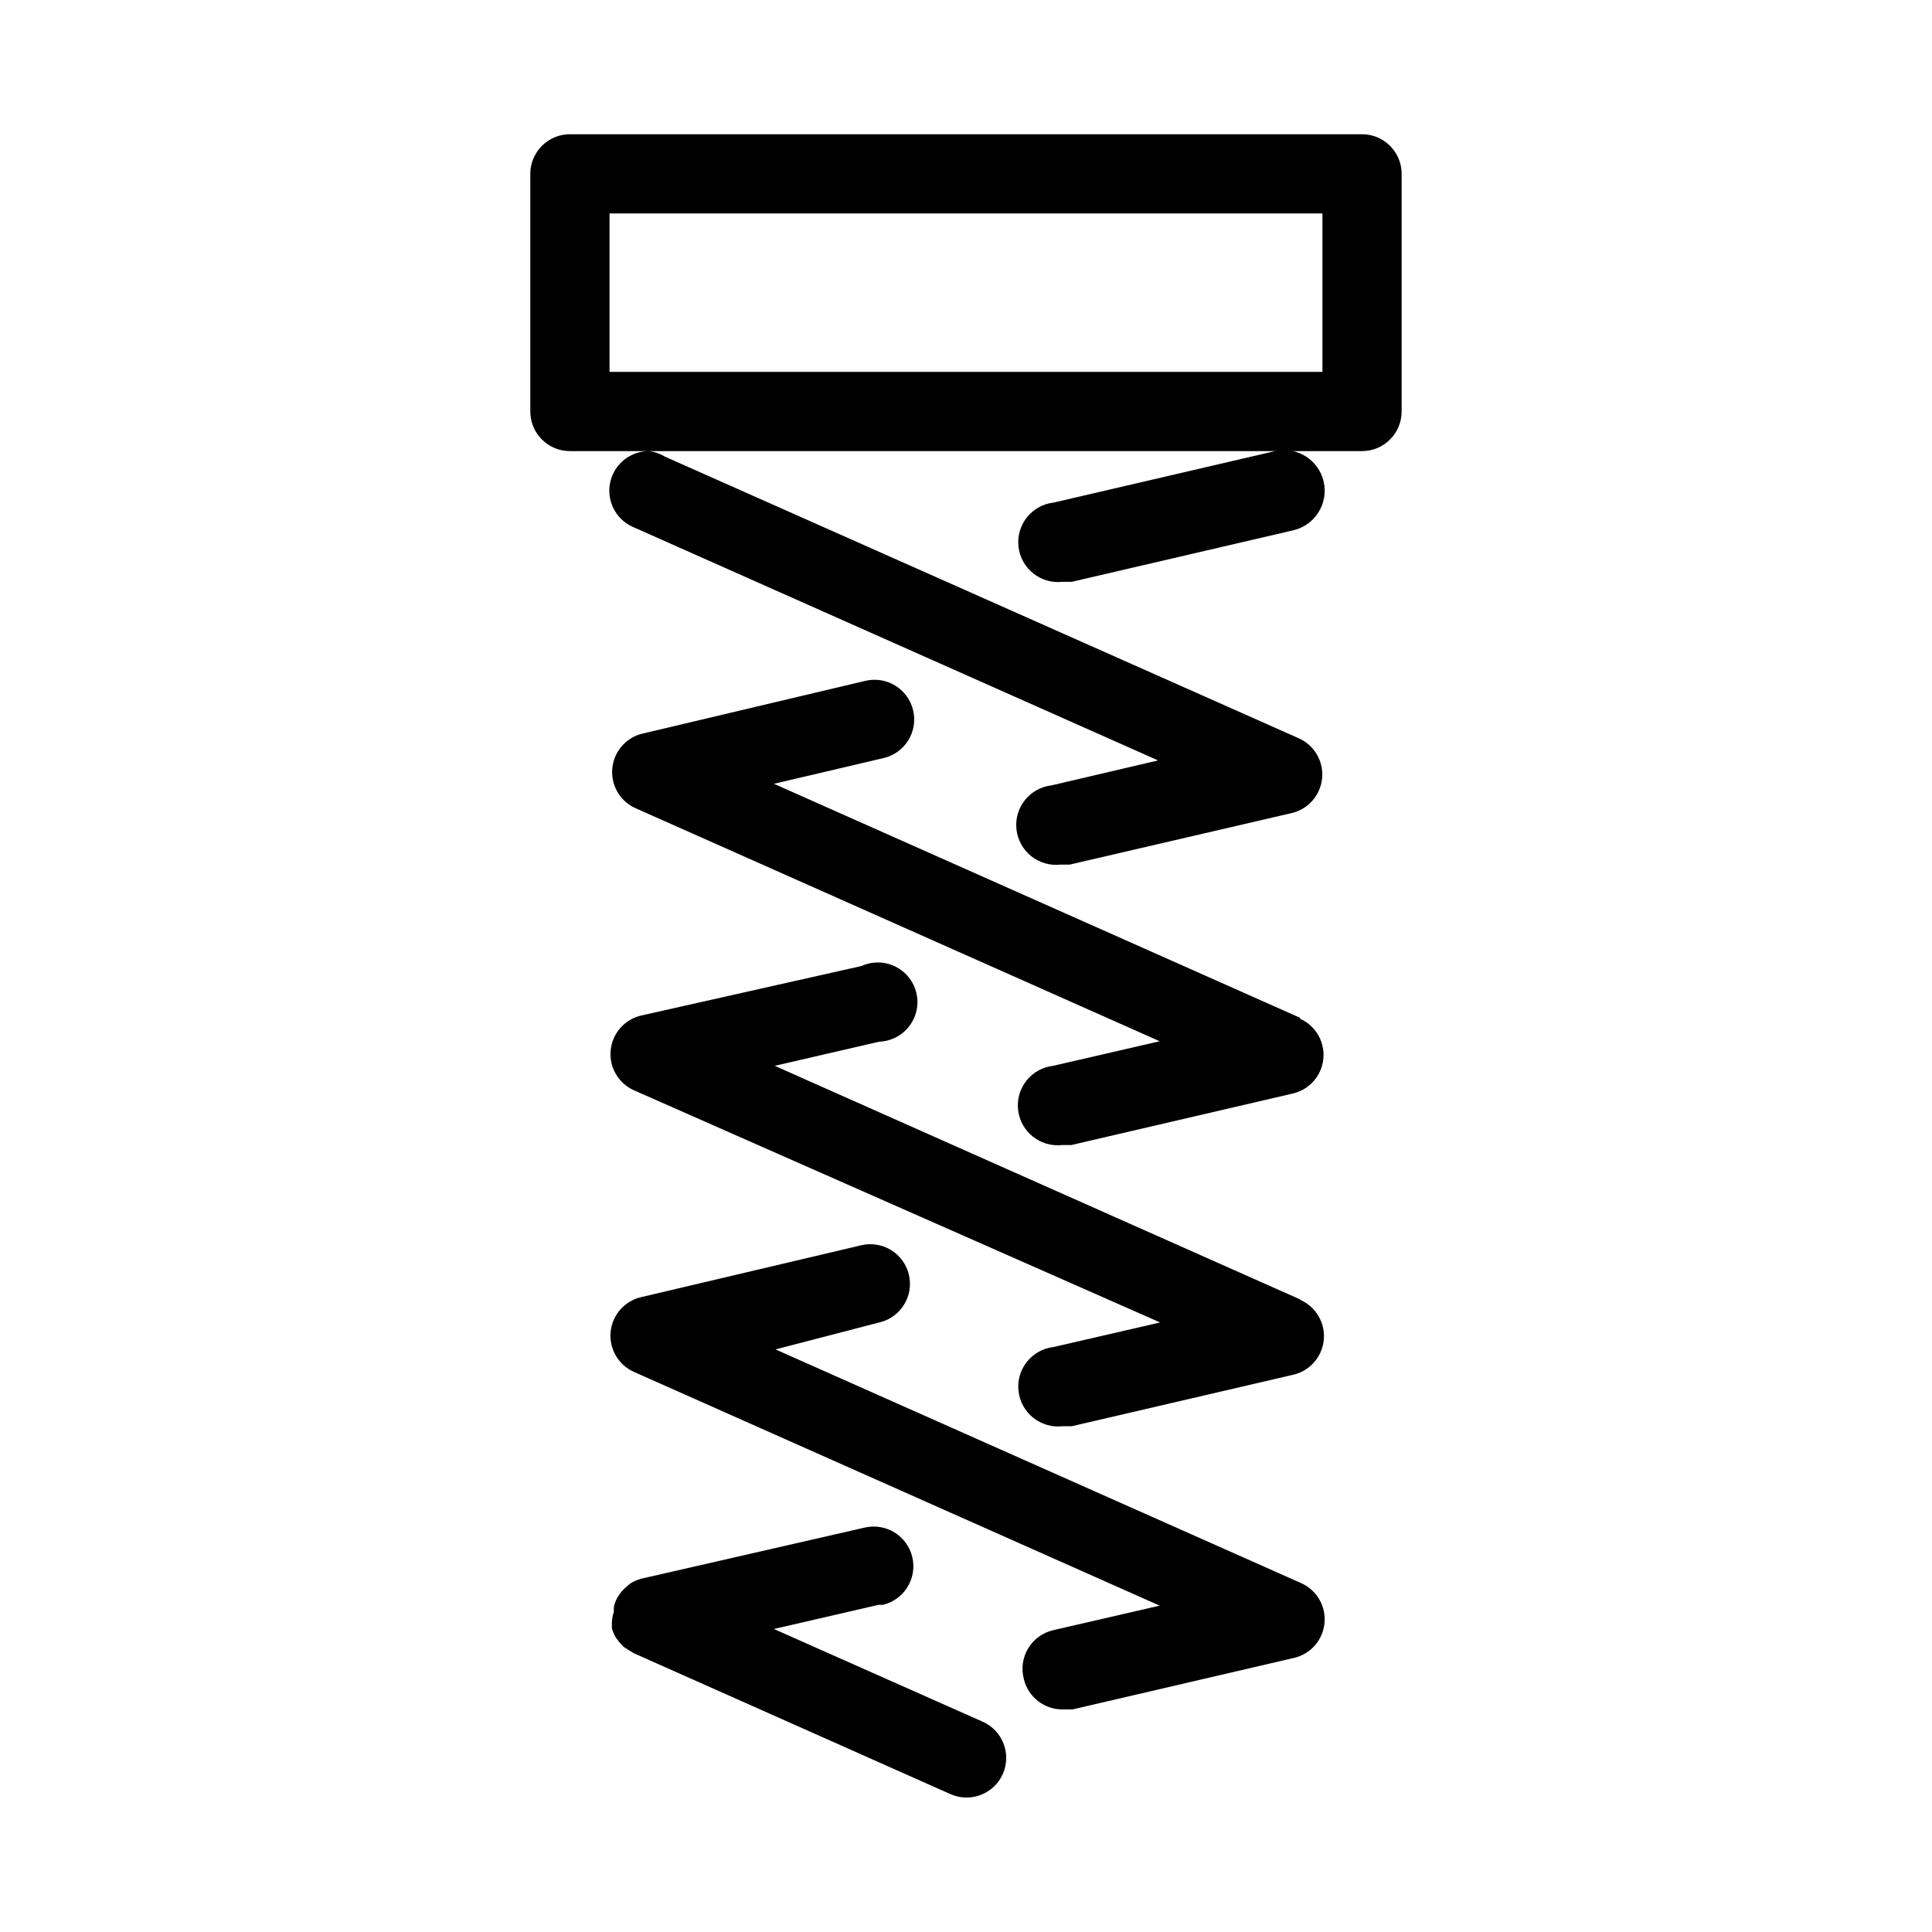
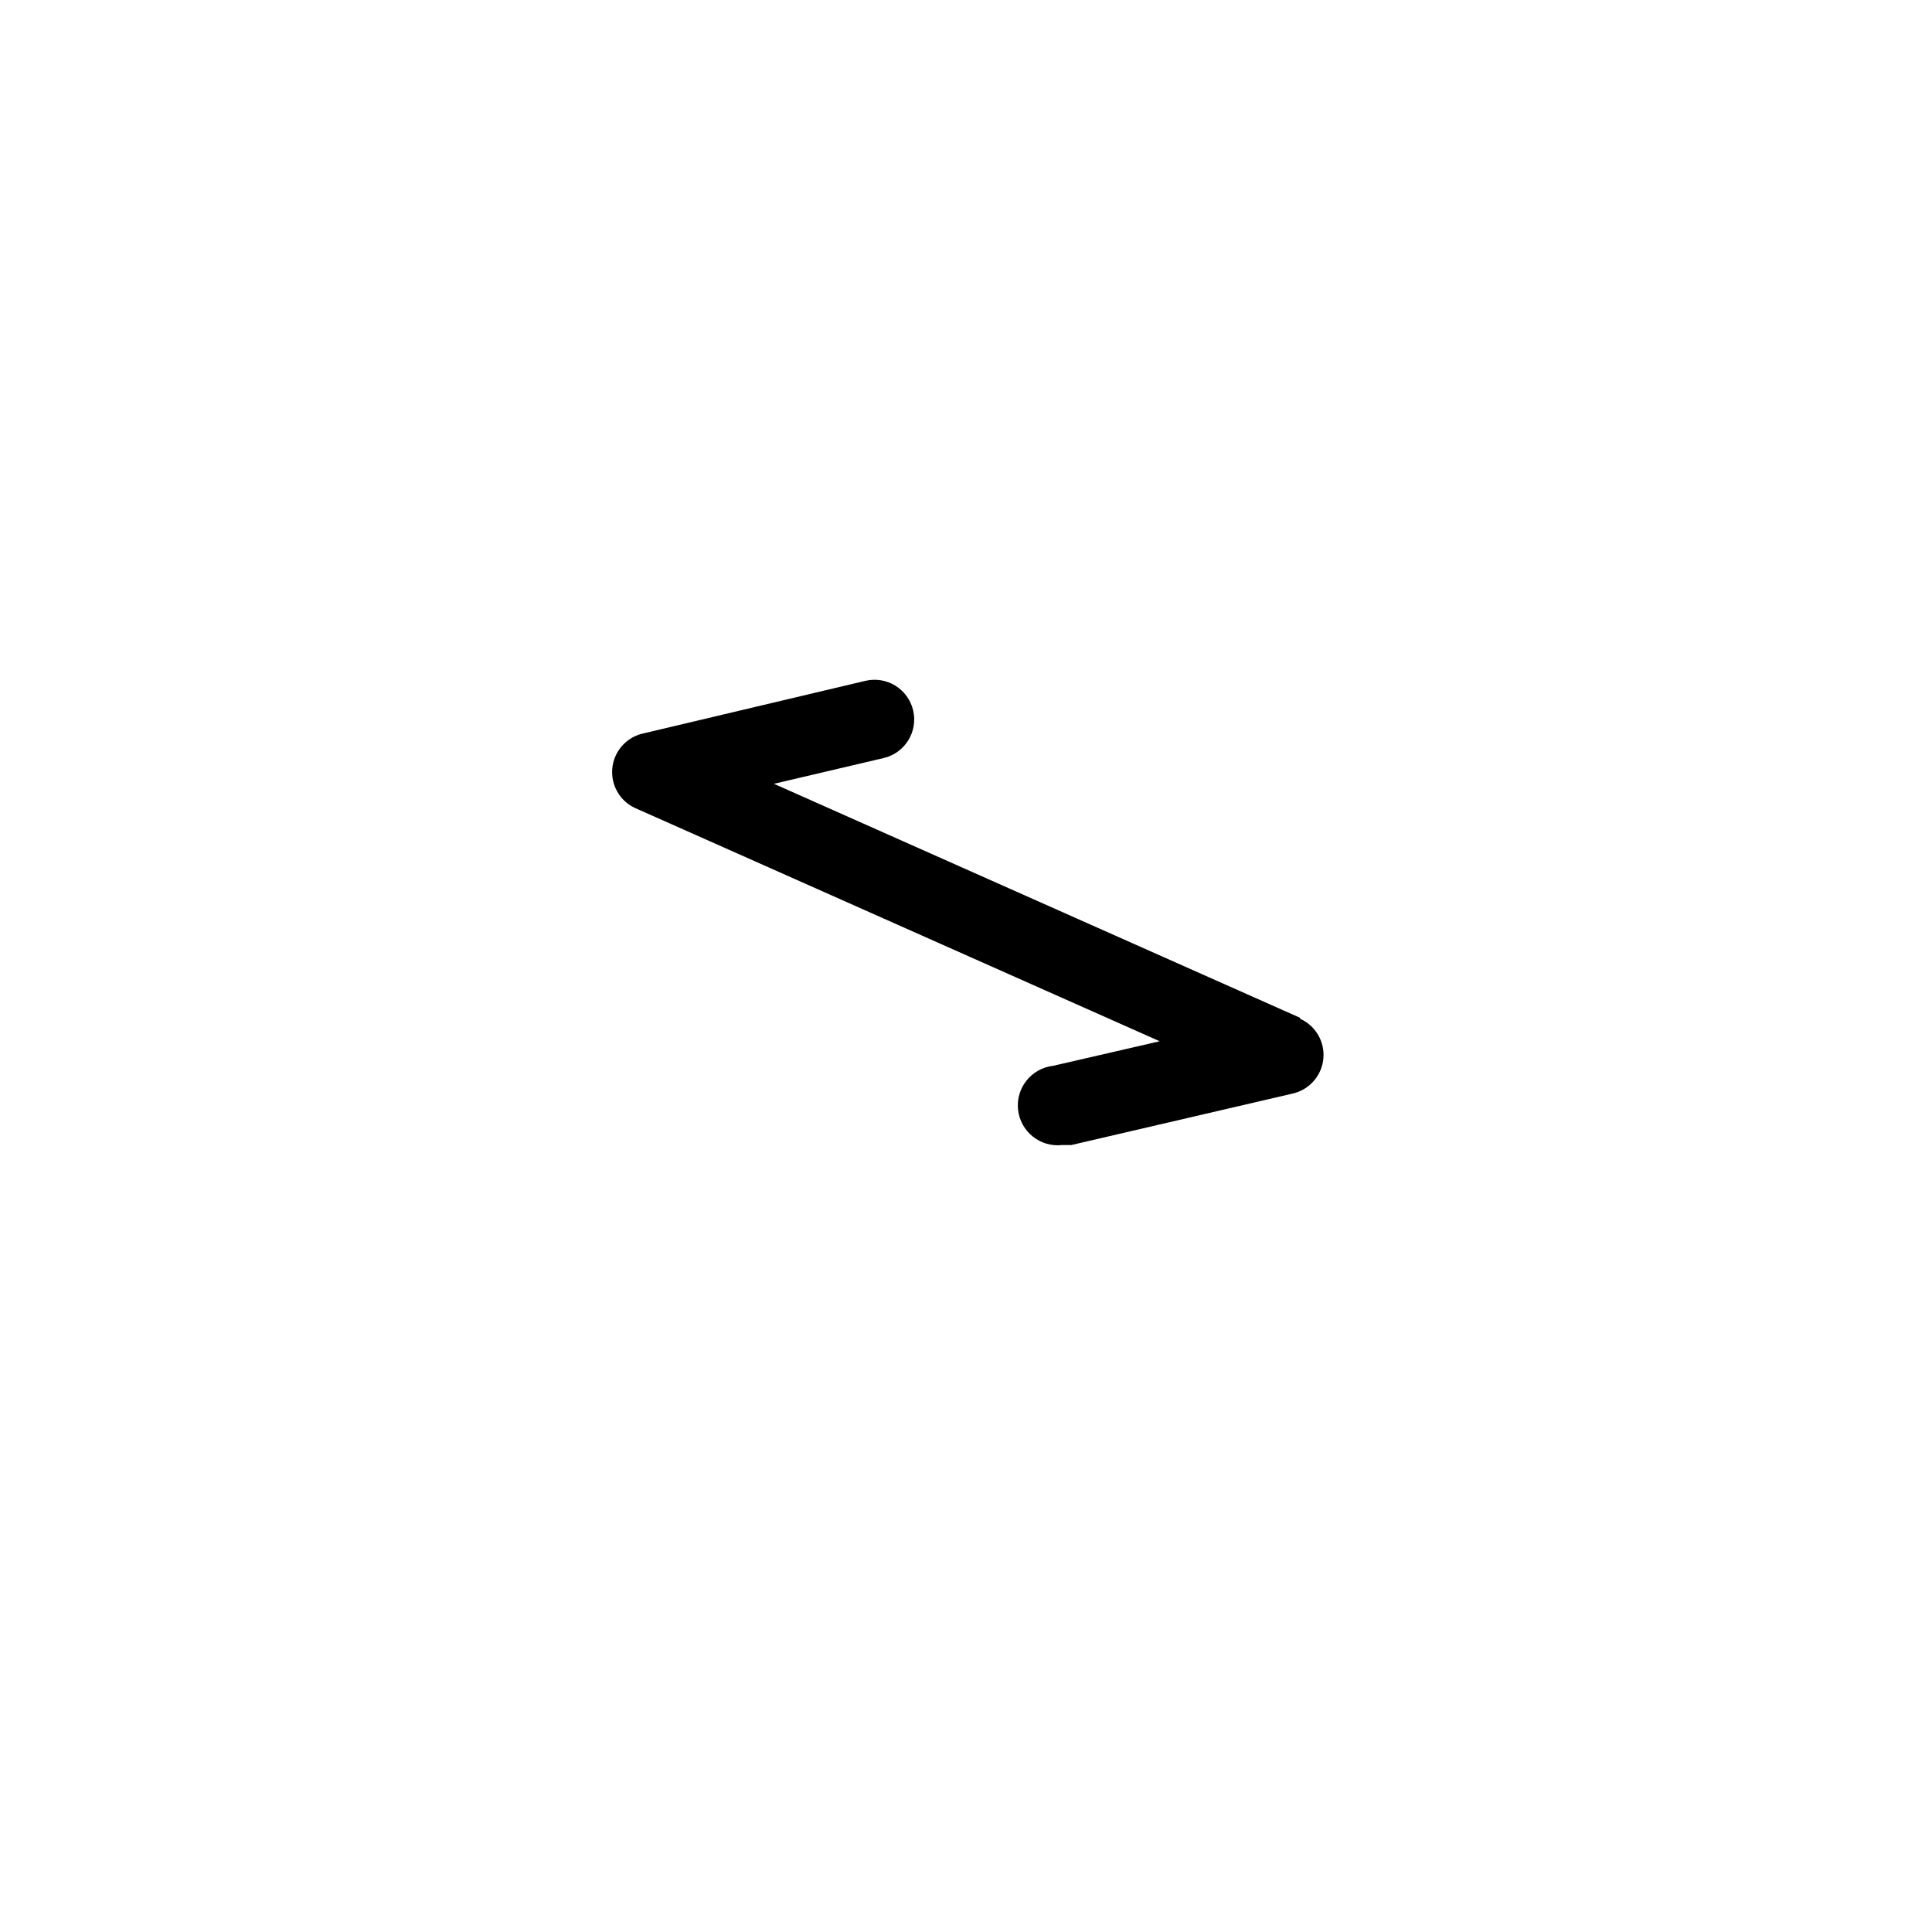
<svg xmlns="http://www.w3.org/2000/svg" fill="#000000" width="800px" height="800px" version="1.1" viewBox="144 144 512 512">
  <g>
-     <path d="m515.45 253.05v-62.977c0-2.785-1.105-5.453-3.074-7.422-1.965-1.969-4.637-3.074-7.422-3.074h-209.92c-5.797 0-10.496 4.699-10.496 10.496v62.977c0 2.781 1.105 5.453 3.074 7.422s4.637 3.074 7.422 3.074h20.992c-4.949-0.027-9.246 3.406-10.309 8.242-1.062 4.832 1.395 9.754 5.898 11.805l139.28 61.926-28.234 6.613h0.004c-5.797 0.668-9.957 5.906-9.289 11.703 0.664 5.797 5.906 9.957 11.703 9.289h2.414l58.777-13.645c4.41-1.008 7.676-4.731 8.105-9.238 0.43-4.504-2.078-8.777-6.219-10.602l-167.94-74.625h0.004c-1.281-0.785-2.711-1.285-4.199-1.469h188.93c2.785 0 5.457-1.105 7.422-3.074 1.969-1.969 3.074-4.641 3.074-7.422zm-20.992-10.496h-188.93v-41.984h188.93z" />
    <path d="m488.59 413.75-139.49-62.035 29.074-6.824v0.004c5.652-1.332 9.152-6.996 7.816-12.648-1.332-5.652-6.992-9.152-12.645-7.82l-59.41 14.066c-4.195 1.152-7.25 4.777-7.668 9.109-0.418 4.336 1.879 8.477 5.781 10.414l139.28 61.926-28.234 6.508c-5.797 0.664-9.957 5.906-9.289 11.703s5.906 9.953 11.703 9.289h2.414l58.672-13.645c4.41-1.012 7.68-4.734 8.109-9.238 0.43-4.504-2.078-8.777-6.219-10.602z" />
-     <path d="m481.87 263.55-58.672 13.645c-5.797 0.668-9.957 5.906-9.289 11.703 0.668 5.797 5.906 9.957 11.703 9.289h2.414l58.672-13.645c5.797-1.336 9.414-7.113 8.082-12.91-1.332-5.797-7.113-9.414-12.91-8.082z" />
-     <path d="m488.59 488.38-139.28-61.926 27.711-6.402h-0.004c3.137-0.117 6.059-1.629 7.961-4.129 1.902-2.496 2.59-5.711 1.867-8.77-0.719-3.055-2.769-5.625-5.586-7.012-2.816-1.383-6.106-1.434-8.965-0.137l-58.359 13.117c-4.41 1.012-7.676 4.734-8.105 9.238-0.43 4.504 2.078 8.777 6.219 10.602l139.39 61.504-28.234 6.508c-5.797 0.668-9.957 5.906-9.289 11.703s5.906 9.957 11.703 9.289h2.414l58.672-13.645c4.41-1.008 7.68-4.731 8.109-9.234 0.43-4.504-2.078-8.777-6.219-10.602z" />
-     <path d="m415.32 588.93c1.141 4.84 5.523 8.215 10.496 8.082h2.414l58.672-13.645c4.41-1.008 7.68-4.731 8.105-9.234 0.43-4.508-2.074-8.777-6.215-10.602l-139.28-61.926 27.496-7.141c5.652-1.301 9.176-6.941 7.871-12.594-1.305-5.652-6.941-9.176-12.594-7.871l-58.359 13.75c-4.41 1.008-7.676 4.731-8.105 9.234-0.43 4.508 2.078 8.777 6.219 10.602l139.28 61.926-28.234 6.508c-2.766 0.645-5.152 2.379-6.613 4.812-1.465 2.434-1.879 5.356-1.152 8.098z" />
-     <path d="m306.16 574.97v0.523c0.238 0.883 0.59 1.73 1.051 2.519l0.734 0.945c0.434 0.574 0.926 1.102 1.469 1.574l1.156 0.734 1.363 0.84 83.969 37.367v-0.004c5.305 2.348 11.508-0.047 13.855-5.352 2.348-5.305-0.051-11.508-5.356-13.855l-55.312-24.562 27.711-6.402h1.156l-0.004 0.004c5.652-1.336 9.152-6.996 7.82-12.648-1.336-5.652-6.996-9.152-12.648-7.82l-59.199 13.539c-1.078 0.289-2.106 0.75-3.043 1.367l-0.945 0.84c-0.625 0.523-1.191 1.125-1.68 1.781l-0.734 1.156c-0.367 0.734-0.648 1.508-0.84 2.309-0.023 0.418-0.023 0.84 0 1.258-0.414 1.25-0.594 2.57-0.523 3.887z" />
  </g>
</svg>